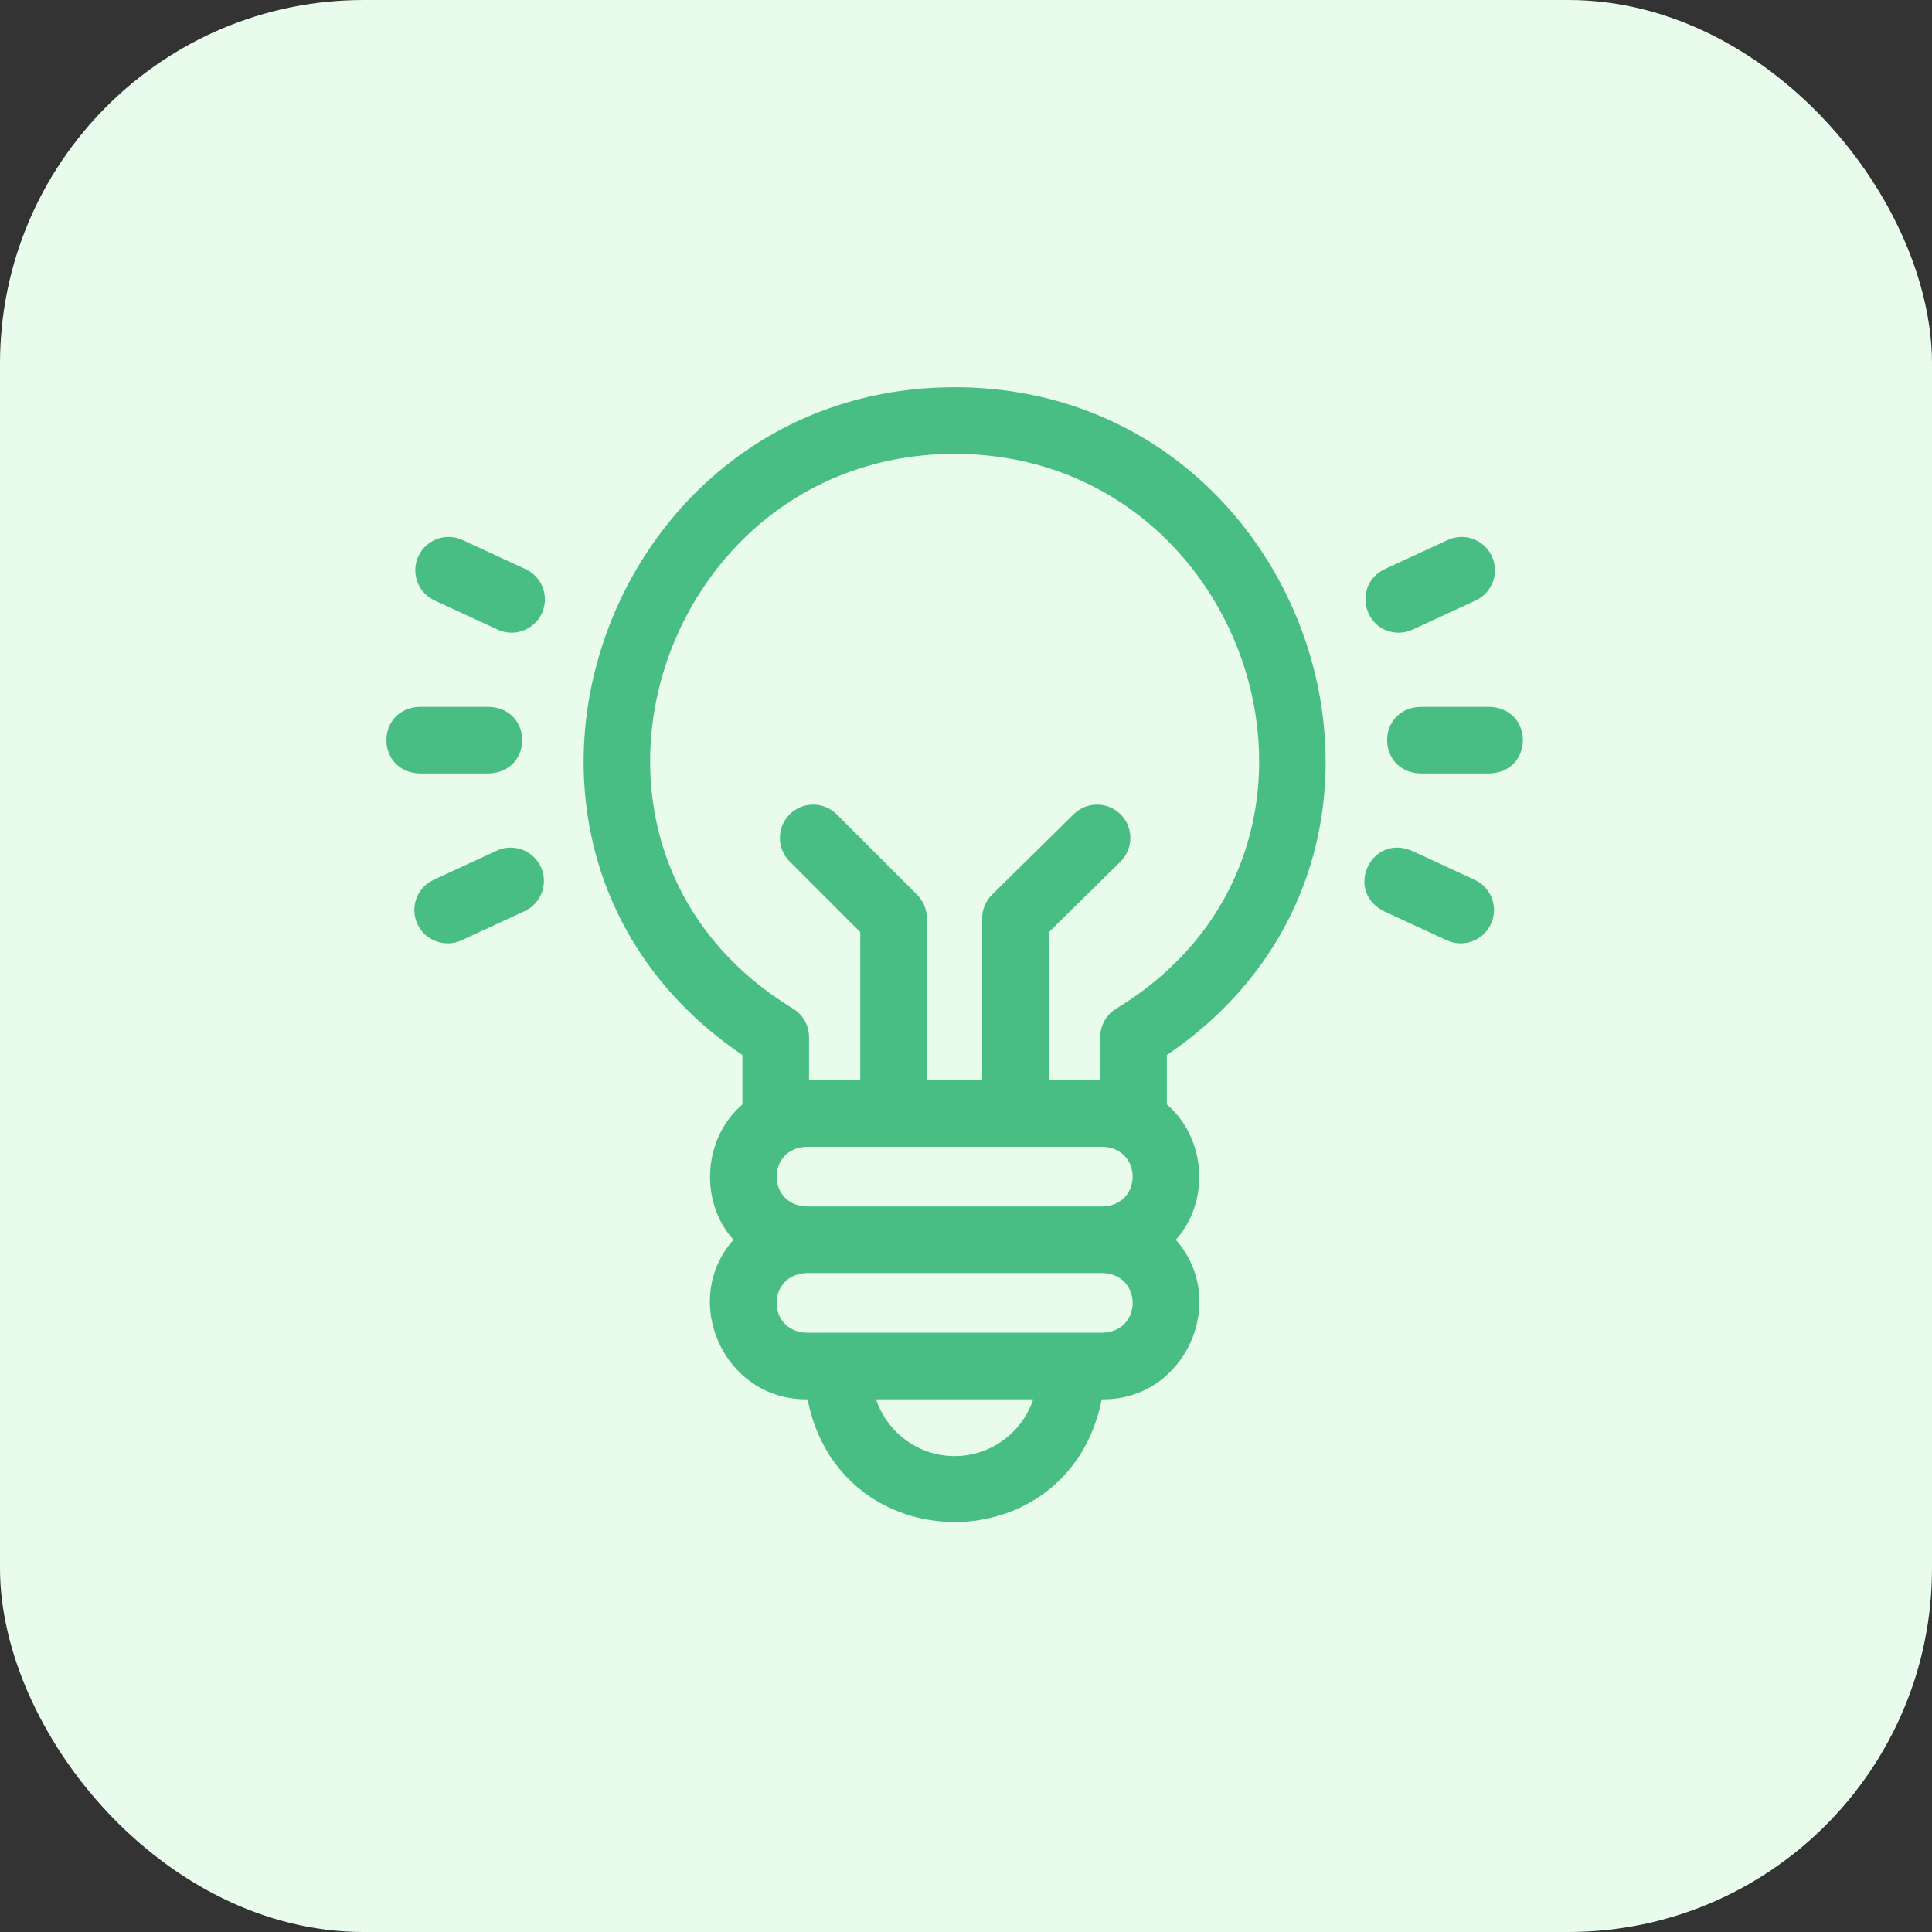
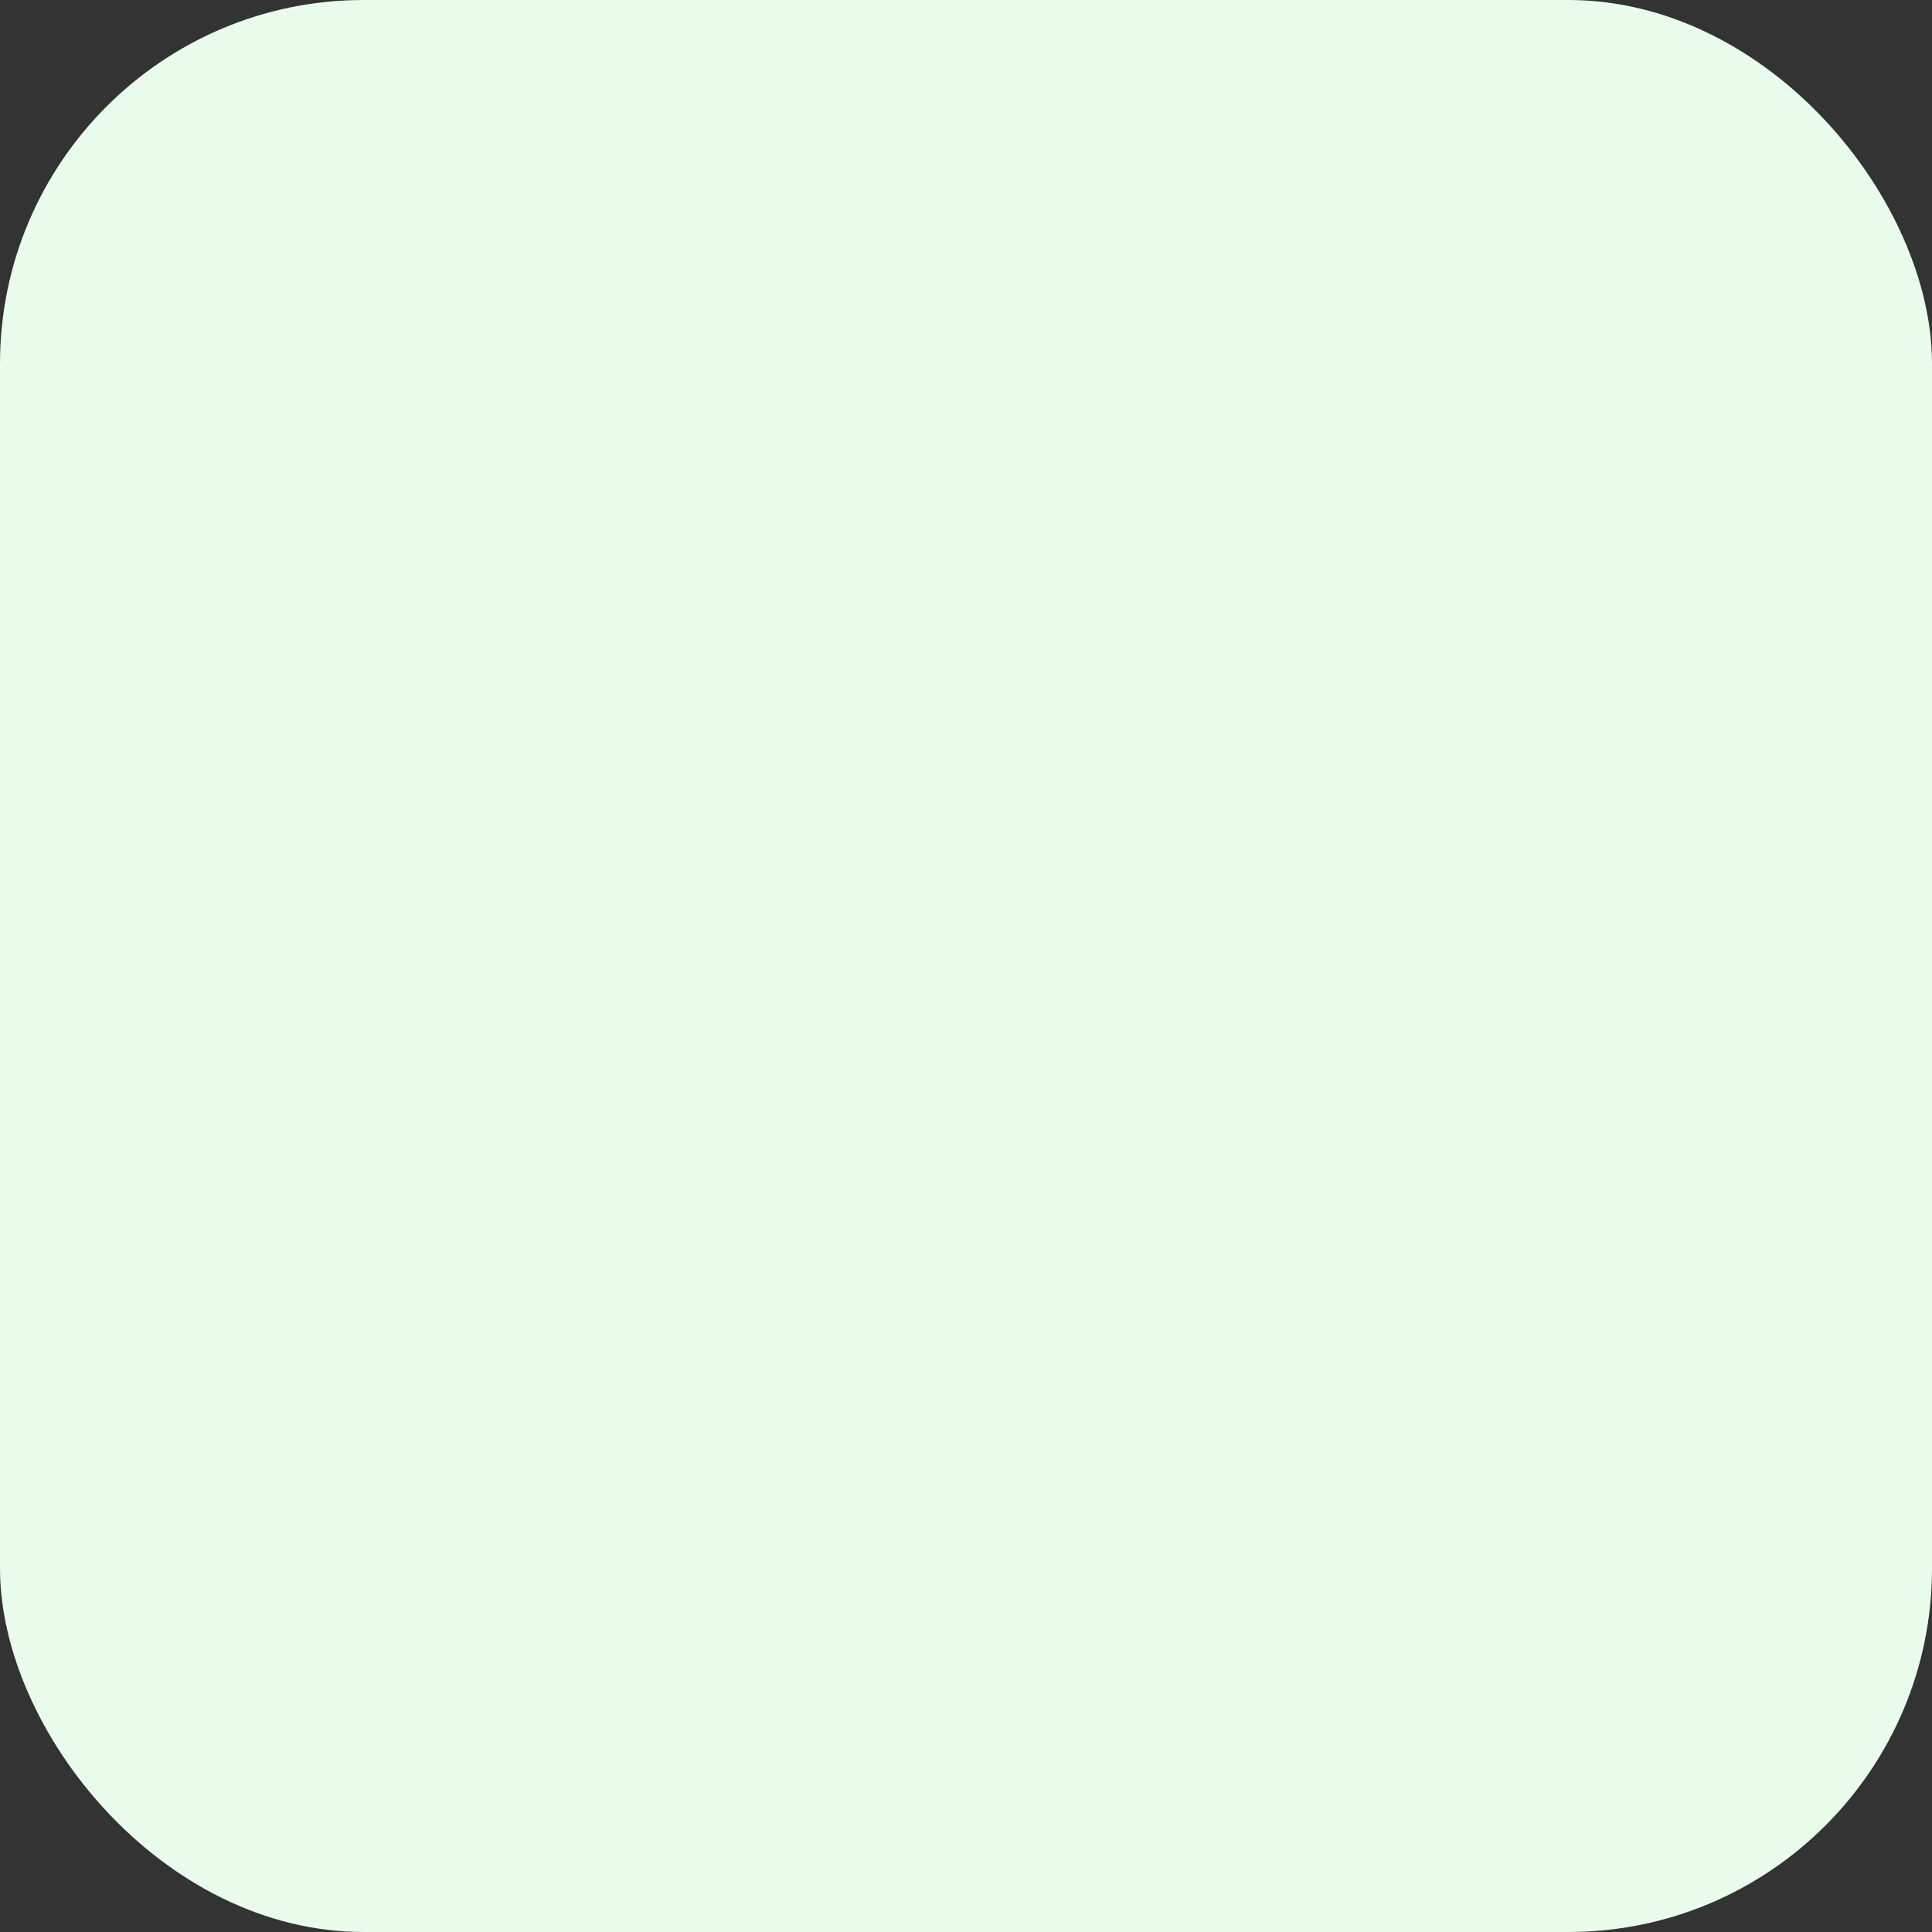
<svg xmlns="http://www.w3.org/2000/svg" width="85" height="85" viewBox="0 0 85 85" fill="none">
  <rect x="0" y="0" width="85" height="85" fill="#333333" stroke="none" />
  <rect width="85" height="85" rx="16" fill="#E9FCEC" />
  <g clip-path="url(#clip0_12_6255)">
-     <path d="M42 17.037C26.369 17.038 19.432 37.445 32.663 46.417V48.591C30.941 50.056 30.744 52.855 32.269 54.545C29.897 57.234 31.853 61.579 35.473 61.565H35.529C36.947 68.765 47.055 68.76 48.471 61.565H48.527C52.148 61.579 54.102 57.233 51.73 54.545C53.256 52.854 53.058 50.056 51.336 48.591V46.417C64.573 37.44 57.623 17.035 42 17.037ZM48.527 50.455C50.268 50.527 50.267 53.008 48.527 53.079H35.473C33.731 53.007 33.733 50.526 35.473 50.455H48.527ZM42 64.062C40.392 64.062 39.024 63.014 38.543 61.565H45.457C44.975 63.014 43.608 64.062 42 64.062ZM48.527 58.634C46.349 58.634 37.601 58.634 35.473 58.634C33.735 58.564 33.729 56.083 35.473 56.01H48.527C50.264 56.08 50.271 58.561 48.527 58.634ZM49.095 44.383C48.666 44.651 48.406 45.12 48.406 45.626V47.524H46.142V41.016L49.295 37.91C49.871 37.342 49.879 36.414 49.31 35.838C48.743 35.261 47.815 35.254 47.238 35.822L43.649 39.358C43.369 39.634 43.212 40.01 43.212 40.402V47.524H40.778V40.402C40.778 40.014 40.623 39.641 40.349 39.366L36.813 35.83C36.24 35.258 35.313 35.258 34.74 35.83C34.168 36.402 34.168 37.33 34.74 37.902L37.847 41.009V47.524H35.594V45.626C35.594 45.12 35.334 44.651 34.905 44.383C23.317 37.362 28.898 19.981 42 19.968C55.103 19.982 60.683 37.364 49.095 44.383Z" fill="#49BE84" />
    <path d="M61.536 27.836C61.742 27.836 61.951 27.792 62.15 27.7L64.921 26.418C65.656 26.079 65.976 25.208 65.636 24.473C65.296 23.739 64.425 23.419 63.691 23.759L60.92 25.04C59.497 25.723 59.983 27.823 61.536 27.836Z" fill="#49BE84" />
-     <path d="M65.543 31.098H62.485C60.541 31.176 60.542 33.952 62.485 34.029H65.543C67.487 33.951 67.486 31.175 65.543 31.098Z" fill="#49BE84" />
-     <path d="M64.879 38.709L62.108 37.427C60.311 36.681 59.147 39.201 60.878 40.087L63.649 41.368C64.366 41.705 65.253 41.396 65.594 40.654C65.934 39.919 65.614 39.048 64.879 38.709Z" fill="#49BE84" />
+     <path d="M64.879 38.709L62.108 37.427C60.311 36.681 59.147 39.201 60.878 40.087C64.366 41.705 65.253 41.396 65.594 40.654C65.934 39.919 65.614 39.048 64.879 38.709Z" fill="#49BE84" />
    <path d="M21.85 37.427L19.079 38.709C18.344 39.048 18.024 39.919 18.364 40.654C18.705 41.396 19.592 41.705 20.309 41.368L23.08 40.087C23.815 39.747 24.135 38.876 23.795 38.142C23.455 37.407 22.584 37.087 21.85 37.427Z" fill="#49BE84" />
-     <path d="M21.516 34.029C23.46 33.951 23.459 31.175 21.516 31.098H18.458C16.513 31.176 16.515 33.952 18.458 34.029H21.516Z" fill="#49BE84" />
    <path d="M23.123 25.041L20.352 23.759C19.618 23.419 18.747 23.739 18.407 24.473C18.067 25.208 18.387 26.079 19.122 26.419L21.893 27.7C22.61 28.037 23.497 27.727 23.838 26.986C24.178 26.251 23.858 25.38 23.123 25.041Z" fill="#49BE84" />
  </g>
  <defs>
    <clipPath id="clip0_12_6255">
-       <rect width="50" height="50" fill="white" transform="translate(17 17)" />
-     </clipPath>
+       </clipPath>
  </defs>
</svg>